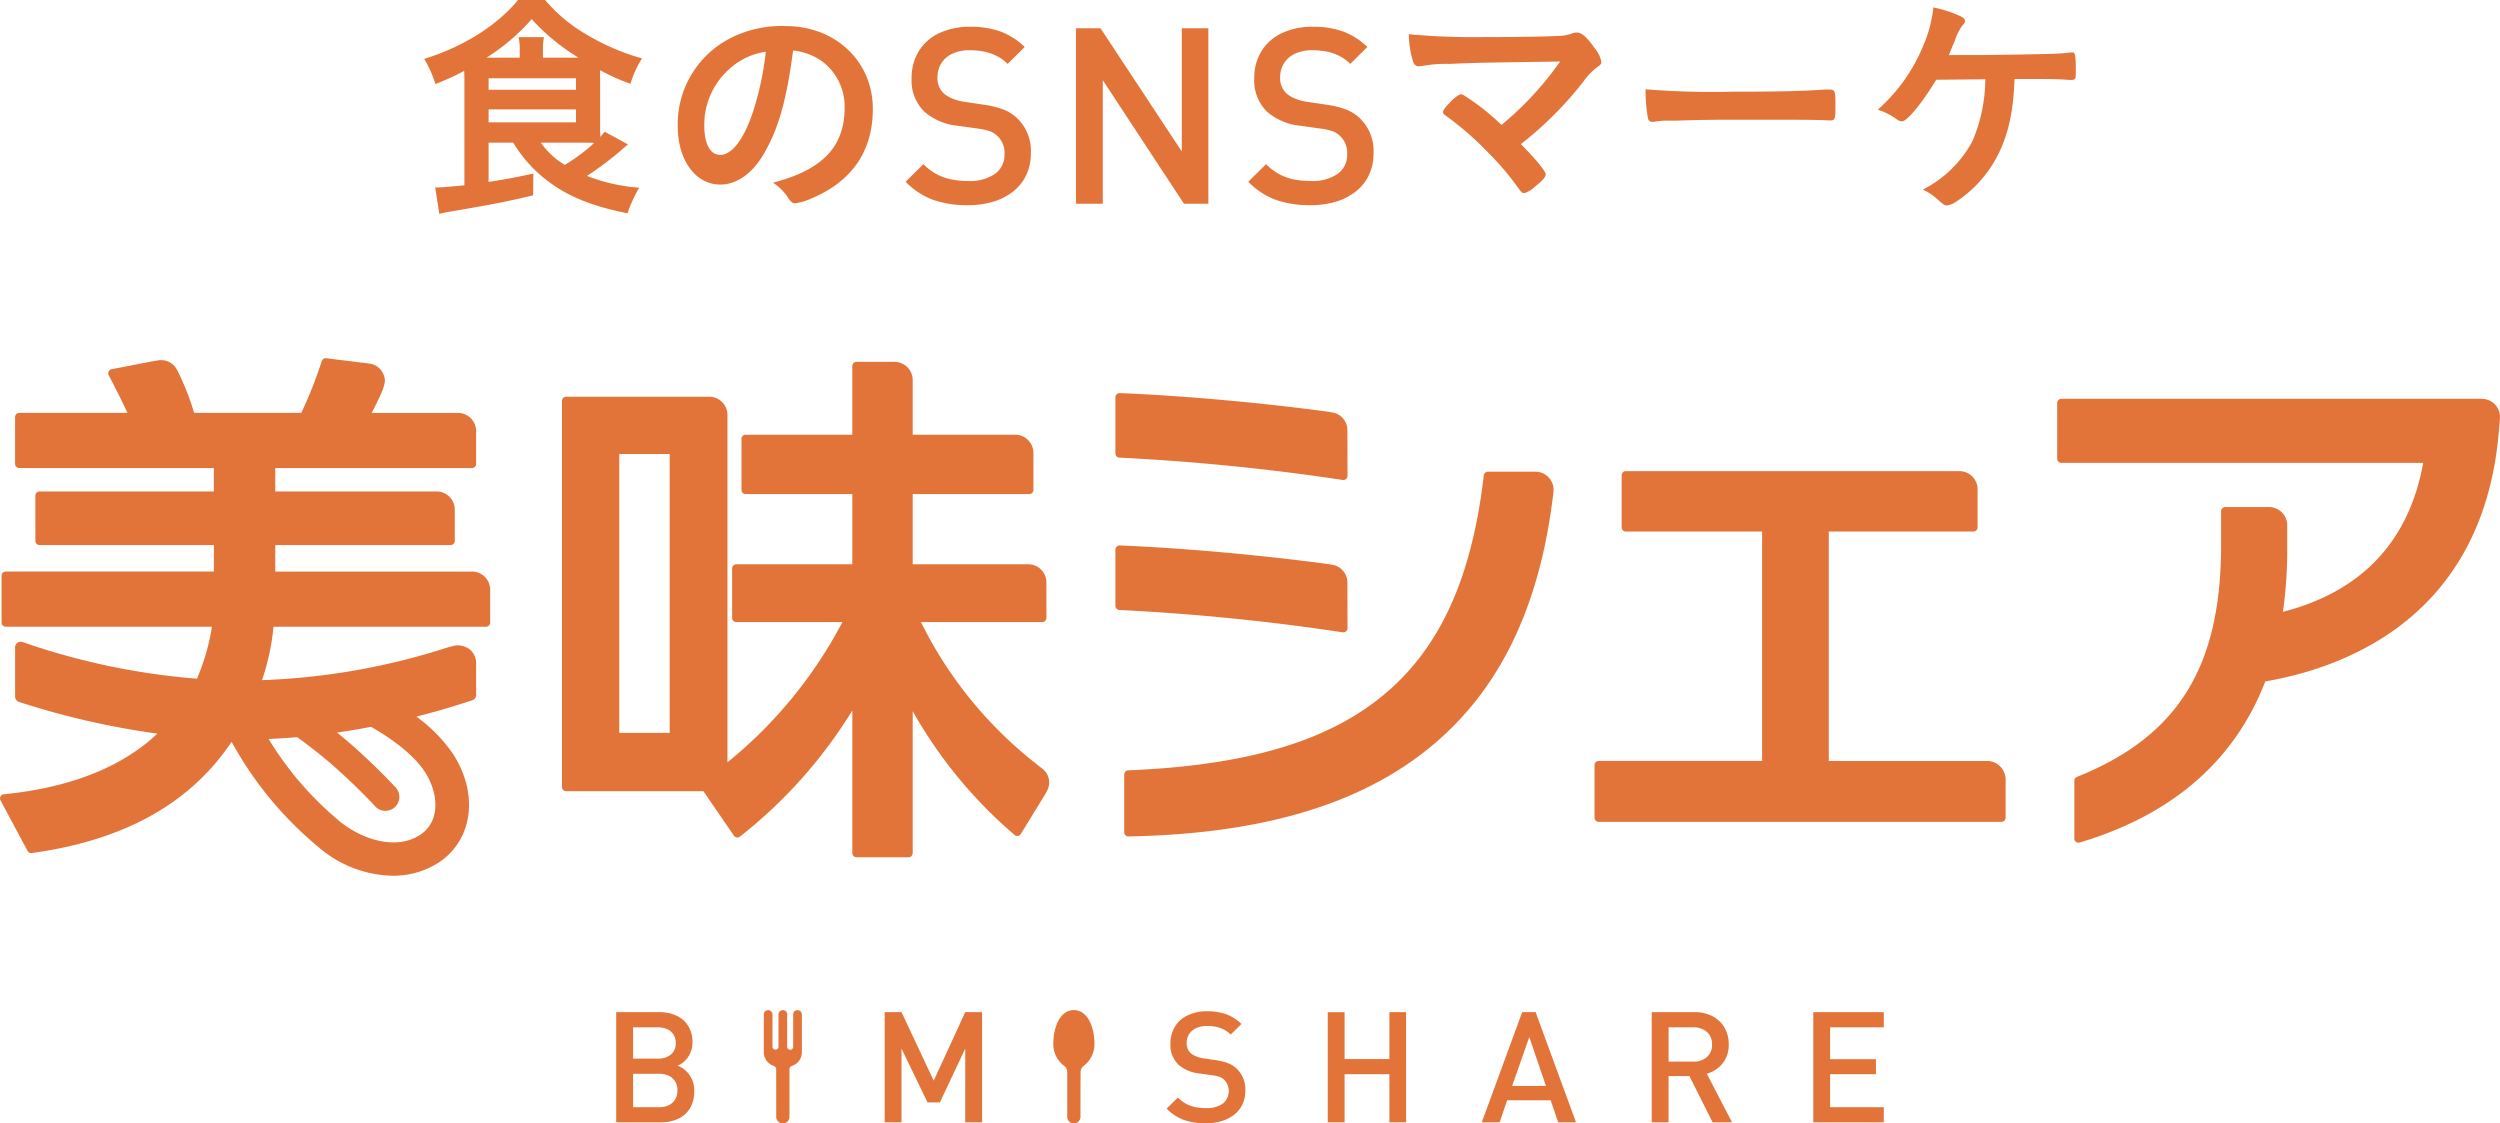
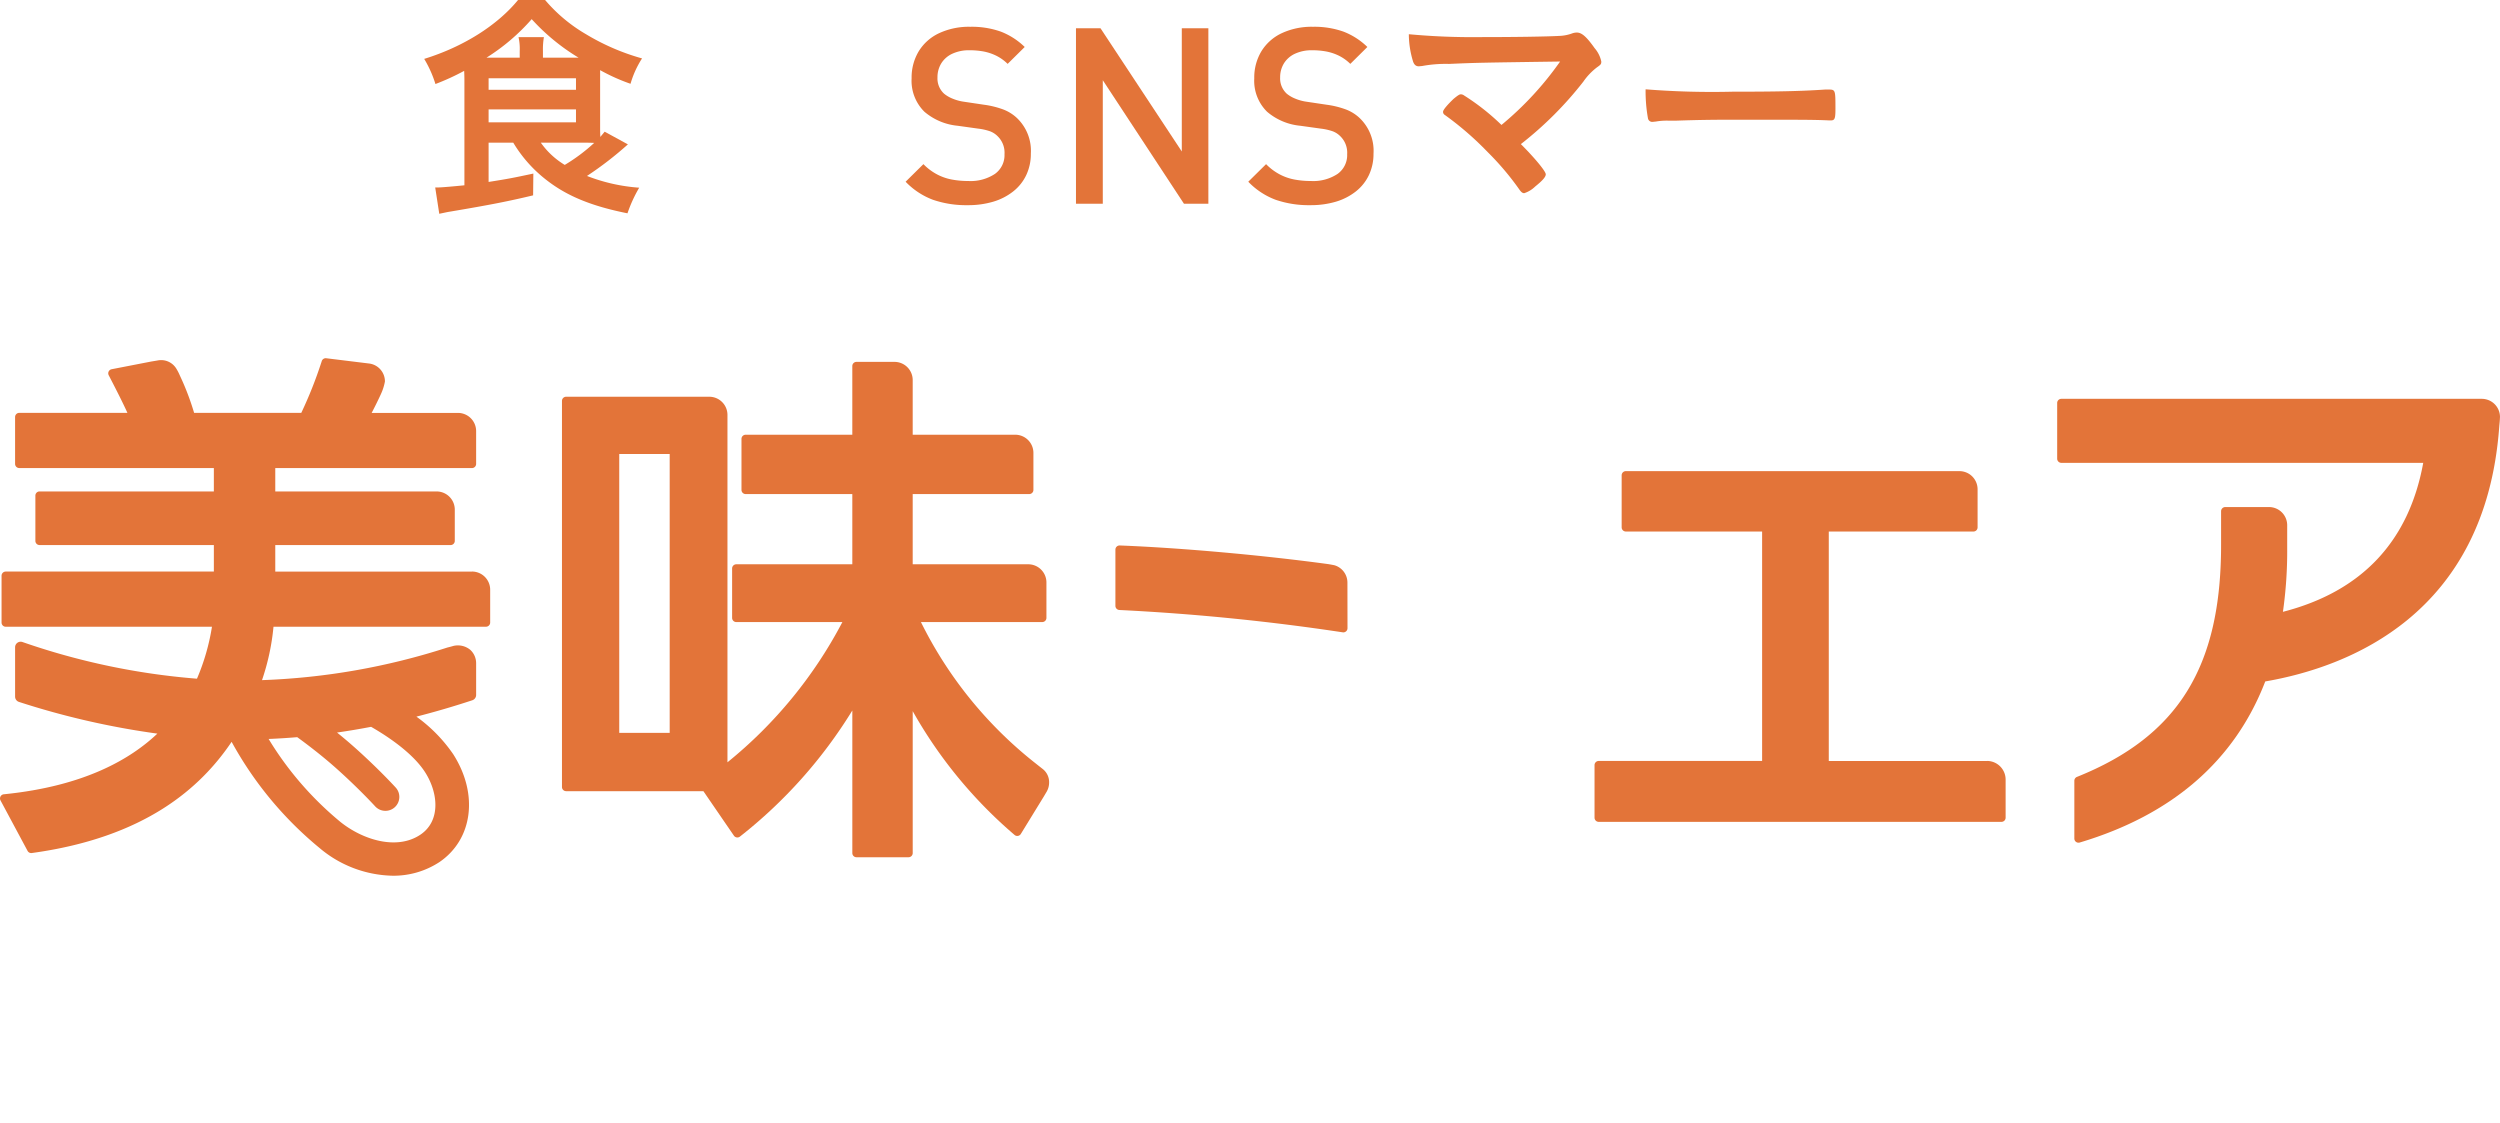
<svg xmlns="http://www.w3.org/2000/svg" width="368.725" height="165.698" viewBox="0 0 368.725 165.698">
  <g id="グループ_14354" data-name="グループ 14354" transform="translate(9830.766 -802.042)">
    <g id="グループ_14346" data-name="グループ 14346" transform="translate(-9830.766 854.879)">
      <g id="グループ_14347" data-name="グループ 14347" transform="translate(0 0)">
-         <path id="パス_507337" data-name="パス 507337" d="M165.921,265.333a3.224,3.224,0,0,0,1.083-.707,3.642,3.642,0,0,0,.811-1.192,3.828,3.828,0,0,0,.308-1.543,4.538,4.538,0,0,0-.6-2.356,3.921,3.921,0,0,0-1.718-1.548,5.912,5.912,0,0,0-2.595-.54h-6.339V273.7h6.585a5.92,5.92,0,0,0,2.561-.53,3.947,3.947,0,0,0,1.741-1.561,4.777,4.777,0,0,0,.62-2.5,3.974,3.974,0,0,0-.7-2.4,3.831,3.831,0,0,0-1.754-1.372m-6.565-5.646H163a3.362,3.362,0,0,1,1.4.27,2.07,2.07,0,0,1,.925.794,2.288,2.288,0,0,1,.329,1.241,2.11,2.11,0,0,1-.714,1.7A2.9,2.9,0,0,1,163,264.3h-3.645Zm6.23,10.586a2.179,2.179,0,0,1-.914.87,3.061,3.061,0,0,1-1.438.316h-3.879v-4.922h3.879a3.111,3.111,0,0,1,1.432.311,2.169,2.169,0,0,1,.919.853,2.54,2.54,0,0,1,.312,1.286,2.576,2.576,0,0,1-.312,1.286m18.026-13.129a.639.639,0,0,0-.64.639v4.771a.436.436,0,0,1-.44.436h-.014a.437.437,0,0,1-.433-.436v-4.771a.639.639,0,0,0-1.278,0h0v4.753a.435.435,0,0,1-.44.437h-.014a.436.436,0,0,1-.433-.437v-4.753a.639.639,0,0,0-1.279,0v5.574a2.117,2.117,0,0,0,1.45,2.01.54.54,0,0,1,.373.513c.006,1.578.006,7.006.006,7.006a.977.977,0,0,0,1.954,0v-7.006a.545.545,0,0,1,.377-.518,2.1,2.1,0,0,0,1.452-2v-5.574a.639.639,0,0,0-.639-.639M203.7,267.554l-4.751-10.107h-2.483V273.7h2.483V262.827l3.836,7.928h1.828l3.736-7.928V273.7h2.484V257.447h-2.484Zm86.795-10.107L284.534,273.7h2.629l1.114-3.259h6.416l1.114,3.259h2.629l-5.959-16.251Zm-1.481,10.886,2.528-7.212L294,268.333Zm54.815-8.646v-2.239h-10.4V273.7h10.4v-2.239h-7.919V266.6h6.759v-2.217h-6.759v-4.7ZM320.058,265a4.336,4.336,0,0,0,.9-2.8,4.847,4.847,0,0,0-.619-2.461,4.312,4.312,0,0,0-1.773-1.686,5.6,5.6,0,0,0-2.648-.608H309.6V273.7h2.483v-6.828h3.075l3.421,6.828h2.874l-3.732-7.177A4.438,4.438,0,0,0,320.058,265m-7.971-.257v-5.054h3.644a2.884,2.884,0,0,1,2.011.68,2.385,2.385,0,0,1,.753,1.863,2.336,2.336,0,0,1-.758,1.837,2.9,2.9,0,0,1-2.006.674Zm-87.715-7.6c-2.166,0-3.031,2.788-3.031,4.887a4,4,0,0,0,1.554,3.308,1.161,1.161,0,0,1,.5.954v6.593a.977.977,0,1,0,1.954,0s0-4.805.013-6.593a1.148,1.148,0,0,1,.494-.944,4.047,4.047,0,0,0,1.548-3.317c0-2.1-.865-4.887-3.032-4.887m23.959,8.585a3.838,3.838,0,0,0-1.209-.749,8.309,8.309,0,0,0-1.822-.449l-1.851-.277a4.189,4.189,0,0,1-1.036-.283,3,3,0,0,1-.791-.46,1.909,1.909,0,0,1-.613-1.507,2.437,2.437,0,0,1,.351-1.3,2.36,2.36,0,0,1,1.02-.892,3.65,3.65,0,0,1,1.594-.322,6.947,6.947,0,0,1,1.326.117,4.645,4.645,0,0,1,1.159.391,4.05,4.05,0,0,1,1.047.753l1.582-1.565a6.567,6.567,0,0,0-2.217-1.42,8.064,8.064,0,0,0-2.83-.447,6.541,6.541,0,0,0-2.886.6,4.389,4.389,0,0,0-1.883,1.677,4.706,4.706,0,0,0-.657,2.495,4.026,4.026,0,0,0,1.181,3.1,5.547,5.547,0,0,0,3.087,1.3l1.917.267a5.181,5.181,0,0,1,1.1.25,1.965,1.965,0,0,1,.674.438,2.4,2.4,0,0,1-.246,3.5,4.086,4.086,0,0,1-2.462.654,8.11,8.11,0,0,1-1.571-.145,4.805,4.805,0,0,1-1.387-.5,5.077,5.077,0,0,1-1.2-.914l-1.649,1.629a6.822,6.822,0,0,0,2.523,1.668,9.425,9.425,0,0,0,3.237.5,8.124,8.124,0,0,0,2.339-.318,5.5,5.5,0,0,0,1.855-.948,4.214,4.214,0,0,0,1.221-1.527,4.585,4.585,0,0,0,.423-1.979,4.19,4.19,0,0,0-1.325-3.332m22.577-1.364H264.3v-6.917h-2.483V273.7H264.3V266.6h6.607V273.7h2.461V257.447h-2.461Z" transform="translate(-65.987 -161.002)" fill="#e37439" />
        <g id="グループ_14348" data-name="グループ 14348">
          <path id="パス_507338" data-name="パス 507338" d="M213.963,152.166s-.249-.193-1.03-.813A60.706,60.706,0,0,1,196.006,130.5H213.9a.616.616,0,0,0,.616-.616v-5.223a2.683,2.683,0,0,0-2.684-2.683h-17.04V111.623H211.98a.616.616,0,0,0,.616-.616v-5.454a2.684,2.684,0,0,0-2.683-2.684H194.792V94.81a2.684,2.684,0,0,0-2.684-2.684H186.5a.616.616,0,0,0-.615.616V102.87H170.155a.616.616,0,0,0-.616.616v7.521a.616.616,0,0,0,.616.616h15.731v10.356H168.774a.616.616,0,0,0-.616.616v7.29a.616.616,0,0,0,.616.616h15.647a66.038,66.038,0,0,1-16.95,20.683V99.951a2.683,2.683,0,0,0-2.683-2.684H143.679a.616.616,0,0,0-.616.616v56.943a.616.616,0,0,0,.616.616h20.243l4.5,6.562a.616.616,0,0,0,.878.144,70.562,70.562,0,0,0,16.588-18.607v21.031a.616.616,0,0,0,.615.616h7.675a.617.617,0,0,0,.616-.616V143.639A67.543,67.543,0,0,0,209.818,161.9a.615.615,0,0,0,.922-.149l3.368-5.486.481-.811,0-.007a2.655,2.655,0,0,0,.322-1.249,2.459,2.459,0,0,0-.947-2.03m-55.014-5.322h-7.44v-41.13h7.44Z" transform="translate(-60.178 -91.589)" fill="#e37439" />
-           <path id="パス_507339" data-name="パス 507339" d="M284.547,109.595a328.874,328.874,0,0,1,32.929,3.293.593.593,0,0,0,.09.007.615.615,0,0,0,.616-.616s-.01-6.682-.01-6.723a2.666,2.666,0,0,0-1.933-2.567s-.663-.132-1.009-.179c-9.644-1.309-21.628-2.385-30.639-2.734a.631.631,0,0,0-.451.172.616.616,0,0,0-.189.444v8.288a.616.616,0,0,0,.6.615" transform="translate(-119.44 -94.933)" fill="#e37439" />
          <path id="パス_507340" data-name="パス 507340" d="M69.613,122.664H40.6v-3.91h25.86a.616.616,0,0,0,.616-.616v-4.609a2.683,2.683,0,0,0-2.684-2.683H40.6V107.4H69.608a.616.616,0,0,0,.616-.616v-4.839a2.683,2.683,0,0,0-2.684-2.683H54.816c.413-.793.869-1.693,1.371-2.79a7.7,7.7,0,0,0,.586-1.845,2.659,2.659,0,0,0-2.262-2.641L48.117,91.2a.613.613,0,0,0-.658.417l-.048.144a62.046,62.046,0,0,1-2.974,7.493H28.629a38.539,38.539,0,0,0-2.109-5.523,7.368,7.368,0,0,0-.506-.984,2.623,2.623,0,0,0-2.8-1.214c-.407.071-.9.149-.9.149l-5.85,1.137a.616.616,0,0,0-.429.889c1.3,2.5,2.21,4.33,2.758,5.547H2.841a.616.616,0,0,0-.616.616v6.907a.616.616,0,0,0,.616.616h28.7v3.45H5.834a.616.616,0,0,0-.616.616v6.676a.616.616,0,0,0,.616.616H31.542v3.91H.846a.616.616,0,0,0-.616.616v6.907a.616.616,0,0,0,.616.616H31.262a32.271,32.271,0,0,1-2.21,7.661,103,103,0,0,1-25.735-5.407.821.821,0,0,0-1.091.776v7.274a.822.822,0,0,0,.57.782,117.814,117.814,0,0,0,20.414,4.677c-3.887,3.676-10.631,7.746-22.655,8.948a.616.616,0,0,0-.481.9l3.991,7.444a.611.611,0,0,0,.627.319c16.767-2.3,24.932-9.667,29.47-16.4a53.479,53.479,0,0,0,12.946,15.639,17.194,17.194,0,0,0,10.764,4.107,12.344,12.344,0,0,0,6.94-2.011c4.939-3.365,5.788-10.064,2.018-15.93a22.424,22.424,0,0,0-5.413-5.521q4.1-1.048,8.245-2.415a.822.822,0,0,0,.563-.78v-4.685a2.675,2.675,0,0,0-.858-1.967,2.864,2.864,0,0,0-2.521-.576c-.321.1-.875.233-.891.239a100.256,100.256,0,0,1-27.311,4.8,34.222,34.222,0,0,0,1.694-7.878H71.68a.616.616,0,0,0,.616-.616v-4.839a2.683,2.683,0,0,0-2.684-2.683m-25.78,24.422c1.366.992,3.62,2.695,5.745,4.589,3.346,2.983,5.741,5.6,5.765,5.63a2.053,2.053,0,0,0,3.036-2.764c-.1-.113-2.554-2.8-6.068-5.93-.874-.779-1.761-1.521-2.6-2.2q2.5-.36,5.024-.844c2.732,1.566,6.223,3.989,7.954,6.682,1.944,3.026,2.346,7.156-.647,9.2-3.547,2.413-8.624.727-11.841-1.863a48.377,48.377,0,0,1-10.582-12.229q2.1-.086,4.218-.265" transform="translate(0 -91.199)" fill="#e37439" />
          <path id="パス_507341" data-name="パス 507341" d="M586.332,101.532H524.318a.616.616,0,0,0-.616.616v8.211a.616.616,0,0,0,.616.616h53.373c-2.11,11.591-9.067,18.978-20.693,21.972a63.157,63.157,0,0,0,.629-9.388v-3.381a2.683,2.683,0,0,0-2.684-2.683h-6.451a.615.615,0,0,0-.615.616V123.1c0,17.991-6.357,28.218-21.256,34.193a.616.616,0,0,0-.387.571v8.519a.615.615,0,0,0,.793.59c13.655-4.08,22.859-12.072,27.364-23.756,12.284-2.127,32.434-9.839,34.5-37.431.052-.688.092-.856.12-1.57a2.683,2.683,0,0,0-2.683-2.683" transform="translate(-220.289 -95.546)" fill="#e37439" />
          <path id="パス_507342" data-name="パス 507342" d="M317.567,151.681a.615.615,0,0,0,.615-.616s-.01-6.682-.01-6.723a2.666,2.666,0,0,0-1.933-2.567s-.663-.132-1.009-.179c-9.644-1.309-21.628-2.385-30.639-2.734a.631.631,0,0,0-.451.171.617.617,0,0,0-.189.444v8.288a.616.616,0,0,0,.6.615,328.869,328.869,0,0,1,32.929,3.293.6.6,0,0,0,.09.007" transform="translate(-119.44 -111.248)" fill="#e37439" />
-           <path id="パス_507343" data-name="パス 507343" d="M346.846,120.076h-7a.616.616,0,0,0-.612.544c-1.8,15.4-6.606,25.779-15.125,32.669-8.261,6.682-20.119,10.126-37.319,10.838a.617.617,0,0,0-.59.616v8.518a.616.616,0,0,0,.616.616h.012c19.138-.366,33.451-4.479,43.757-12.573,10.431-8.192,16.584-20.269,18.749-36.845.1-.771.1-.688.185-1.478,0,0-.011,0-.013,0,.006-.072.021-.143.021-.217a2.683,2.683,0,0,0-2.683-2.683" transform="translate(-120.388 -103.346)" fill="#e37439" />
          <path id="パス_507344" data-name="パス 507344" d="M463.894,162.689h-23.41V128.85h21.333a.615.615,0,0,0,.615-.616V122.7l0-.076a2.681,2.681,0,0,0-2.681-2.683h-49.2a.616.616,0,0,0-.616.616v7.674a.616.616,0,0,0,.616.616h20.1v33.839h-24.1a.617.617,0,0,0-.616.616v7.751a.617.617,0,0,0,.616.616h59.4a.615.615,0,0,0,.615-.616v-5.608h0a2.749,2.749,0,0,0-2.681-2.761" transform="translate(-170.757 -103.29)" fill="#e37439" />
        </g>
      </g>
    </g>
    <g id="グループ_14349" data-name="グループ 14349" transform="translate(-9768.2 802.042)">
      <path id="パス_507345" data-name="パス 507345" d="M117.488,21.044v5.791c3.107-.494,3.6-.6,6.6-1.236l-.035,3.213c-3.531.847-6.179,1.377-12.252,2.4-.459.071-.883.176-1.589.318l-.6-3.885h.53c.388,0,2.4-.176,3.778-.317V11.97c0-.459,0-.671-.035-1.519a34.942,34.942,0,0,1-4.237,1.942,16.751,16.751,0,0,0-1.659-3.707c5.825-1.8,10.8-4.978,13.841-8.686h3.99a23.2,23.2,0,0,0,6.038,5.049,33.233,33.233,0,0,0,8.262,3.566,14.024,14.024,0,0,0-1.7,3.743,27.968,27.968,0,0,1-4.484-2.012v8.3c0,.636,0,.954.035,1.554.247-.317.353-.424.636-.777l3.425,1.871A51.518,51.518,0,0,1,132,25.952a26.305,26.305,0,0,0,7.7,1.731,20.53,20.53,0,0,0-1.73,3.778c-5.3-1.06-8.9-2.543-11.9-4.873a19.841,19.841,0,0,1-4.943-5.543Zm4.59-12.535V7.521a7.965,7.965,0,0,0-.177-2.048h3.743a10.65,10.65,0,0,0-.141,2.048v.988h5.261a30.875,30.875,0,0,1-6.92-5.685,30.165,30.165,0,0,1-6.673,5.685Zm-4.59,4.732h12.888V11.546H117.488Zm0,4.8h12.888V16.136H117.488Zm7.7,3a11.7,11.7,0,0,0,3.531,3.283,26.278,26.278,0,0,0,4.343-3.248c-.742-.035-1.236-.035-2.083-.035Z" transform="translate(-107.99)" fill="#e37439" />
-       <path id="パス_507346" data-name="パス 507346" d="M185.242,25.462c-1.695,2.931-4.025,4.555-6.426,4.555-3.672,0-6.285-3.6-6.285-8.616a14.248,14.248,0,0,1,7.662-12.923,16.624,16.624,0,0,1,8.262-1.836c7.38,0,12.853,5.225,12.853,12.217,0,6.179-3.036,10.628-8.9,13.135a8.43,8.43,0,0,1-2.542.777c-.424,0-.6-.141-1.059-.812a7.417,7.417,0,0,0-2.225-2.224c7.274-1.871,10.558-5.3,10.558-11.017a8.266,8.266,0,0,0-3.425-6.956,8.942,8.942,0,0,0-4.167-1.519c-.988,7.451-2.153,11.511-4.308,15.218m-5.084-12.5a10.982,10.982,0,0,0-3.707,8.368c0,2.718.883,4.308,2.366,4.308,1.765,0,3.567-2.436,4.908-6.638a44.455,44.455,0,0,0,1.8-8.58,10.193,10.193,0,0,0-5.367,2.542" transform="translate(-135.139 -2.794)" fill="#e37439" />
      <path id="パス_507347" data-name="パス 507347" d="M249.014,25.533a7.3,7.3,0,0,1-.674,3.151,6.727,6.727,0,0,1-1.943,2.432,8.785,8.785,0,0,1-2.954,1.509,12.931,12.931,0,0,1-3.726.506,15.02,15.02,0,0,1-5.155-.8,10.875,10.875,0,0,1-4.019-2.657l2.626-2.594a8.094,8.094,0,0,0,1.908,1.456,7.656,7.656,0,0,0,2.209.8,12.921,12.921,0,0,0,2.5.231,6.513,6.513,0,0,0,3.922-1.042,3.4,3.4,0,0,0,1.42-2.913,3.385,3.385,0,0,0-1.03-2.666,3.106,3.106,0,0,0-1.074-.7,8.163,8.163,0,0,0-1.748-.4l-3.052-.426a8.827,8.827,0,0,1-4.915-2.075,6.415,6.415,0,0,1-1.881-4.932,7.487,7.487,0,0,1,1.047-3.973,6.985,6.985,0,0,1,3-2.67,10.409,10.409,0,0,1,4.6-.949,12.843,12.843,0,0,1,4.507.713A10.469,10.469,0,0,1,248.109,9.8l-2.518,2.493a6.486,6.486,0,0,0-1.669-1.2,7.372,7.372,0,0,0-1.845-.622,11.11,11.11,0,0,0-2.112-.187,5.813,5.813,0,0,0-2.538.512,3.762,3.762,0,0,0-1.625,1.421,3.876,3.876,0,0,0-.559,2.074,3.041,3.041,0,0,0,.977,2.4,4.791,4.791,0,0,0,1.26.732,6.667,6.667,0,0,0,1.651.45l2.946.441a13.258,13.258,0,0,1,2.9.715,6.145,6.145,0,0,1,1.925,1.192,6.674,6.674,0,0,1,2.111,5.308" transform="translate(-159.54 -2.871)" fill="#e37439" />
      <path id="パス_507348" data-name="パス 507348" d="M293.44,33.073h-3.6L277.869,14.854V33.073h-3.955V7.192h3.617l11.99,18.175V7.192h3.919Z" transform="translate(-177.784 -3.025)" fill="#e37439" />
      <path id="パス_507349" data-name="パス 507349" d="M336.247,25.533a7.3,7.3,0,0,1-.674,3.151,6.739,6.739,0,0,1-1.943,2.432,8.8,8.8,0,0,1-2.954,1.509,12.934,12.934,0,0,1-3.726.506,15.014,15.014,0,0,1-5.154-.8,10.866,10.866,0,0,1-4.02-2.657l2.626-2.594a8.118,8.118,0,0,0,1.908,1.456,7.676,7.676,0,0,0,2.21.8,12.916,12.916,0,0,0,2.5.231,6.509,6.509,0,0,0,3.921-1.042,3.4,3.4,0,0,0,1.42-2.913,3.385,3.385,0,0,0-1.03-2.666,3.119,3.119,0,0,0-1.073-.7,8.165,8.165,0,0,0-1.749-.4l-3.053-.426a8.825,8.825,0,0,1-4.915-2.075,6.415,6.415,0,0,1-1.881-4.932,7.487,7.487,0,0,1,1.047-3.973,6.988,6.988,0,0,1,3-2.67,10.412,10.412,0,0,1,4.6-.949,12.845,12.845,0,0,1,4.507.713A10.469,10.469,0,0,1,335.343,9.8l-2.518,2.493a6.487,6.487,0,0,0-1.669-1.2,7.376,7.376,0,0,0-1.846-.622,11.107,11.107,0,0,0-2.111-.187,5.819,5.819,0,0,0-2.539.512,3.767,3.767,0,0,0-1.624,1.421,3.875,3.875,0,0,0-.559,2.074,3.043,3.043,0,0,0,.977,2.4,4.8,4.8,0,0,0,1.26.732,6.678,6.678,0,0,0,1.652.45l2.945.441a13.266,13.266,0,0,1,2.9.715,6.148,6.148,0,0,1,1.926,1.192,6.676,6.676,0,0,1,2.111,5.308" transform="translate(-196.234 -2.871)" fill="#e37439" />
      <path id="パス_507350" data-name="パス 507350" d="M380.966,12.56c-12.288.177-12.288.177-16.383.353a19.292,19.292,0,0,0-4.026.318c-.176,0-.353.035-.424.035-.424,0-.67-.211-.847-.671a13.924,13.924,0,0,1-.636-4.061,101.5,101.5,0,0,0,10.628.424c5.014,0,9.6-.071,11.581-.177a6.056,6.056,0,0,0,1.836-.353,2.088,2.088,0,0,1,.742-.141c.706,0,1.412.6,2.612,2.295a4.413,4.413,0,0,1,.989,1.977c0,.388-.071.459-.671.883a9.3,9.3,0,0,0-1.977,2.083,52.921,52.921,0,0,1-9.215,9.215c2.118,2.119,3.672,4.025,3.672,4.449,0,.389-.459.918-1.554,1.8a4.142,4.142,0,0,1-1.624.989c-.212,0-.389-.106-.636-.424a41.013,41.013,0,0,0-4.767-5.65,45.863,45.863,0,0,0-6.32-5.473.514.514,0,0,1-.247-.459c0-.282.6-.988,1.554-1.907.565-.459.848-.67,1.06-.67a.843.843,0,0,1,.494.176,33.677,33.677,0,0,1,5.508,4.343,47.519,47.519,0,0,0,8.651-9.357" transform="translate(-213.428 -3.486)" fill="#e37439" />
      <path id="パス_507351" data-name="パス 507351" d="M431.672,23.086c6.462,0,10.17-.071,13.735-.317h.459c1.059,0,1.059.035,1.059,2.86,0,1.448-.105,1.695-.706,1.695h-.141c-2.33-.106-3.637-.106-13.841-.106-3.743,0-5.615.035-8.862.142H422.35a9.221,9.221,0,0,0-1.977.141c-.177,0-.318.035-.389.035a.641.641,0,0,1-.706-.494,22.651,22.651,0,0,1-.353-4.308,123.864,123.864,0,0,0,12.747.353" transform="translate(-238.781 -9.562)" fill="#e37439" />
-       <path id="パス_507352" data-name="パス 507352" d="M493.225,8.915c2.013,0,9.215-.141,10.592-.177,1.2-.07,1.554-.07,2.754-.211h.141c.459,0,.529.353.529,3.036,0,.812-.071.953-.494,1.024-.353,0-.353,0-.918-.035-1.659-.105-1.977-.105-7.627-.105-.177,5.367-1.13,9.145-3.178,12.5a17.928,17.928,0,0,1-5.508,5.649,3.185,3.185,0,0,1-1.236.494c-.388,0-.495-.07-1.272-.741a8.35,8.35,0,0,0-2.33-1.589,17.034,17.034,0,0,0,7.345-7.2,23.575,23.575,0,0,0,1.871-9.074c-.53,0-6.25.07-7.239.07-2.189,3.6-4.307,6.144-5.084,6.144a1.409,1.409,0,0,1-.742-.317,10.357,10.357,0,0,0-2.789-1.412A25.513,25.513,0,0,0,484.68,7.68a19.262,19.262,0,0,0,1.554-5.791,18.573,18.573,0,0,1,4.1,1.342c.353.177.566.424.566.636s-.072.353-.389.706a7.357,7.357,0,0,0-1.094,2.189c-.495,1.165-.6,1.412-.883,2.153Z" transform="translate(-263.648 -0.795)" fill="#e37439" />
    </g>
  </g>
</svg>